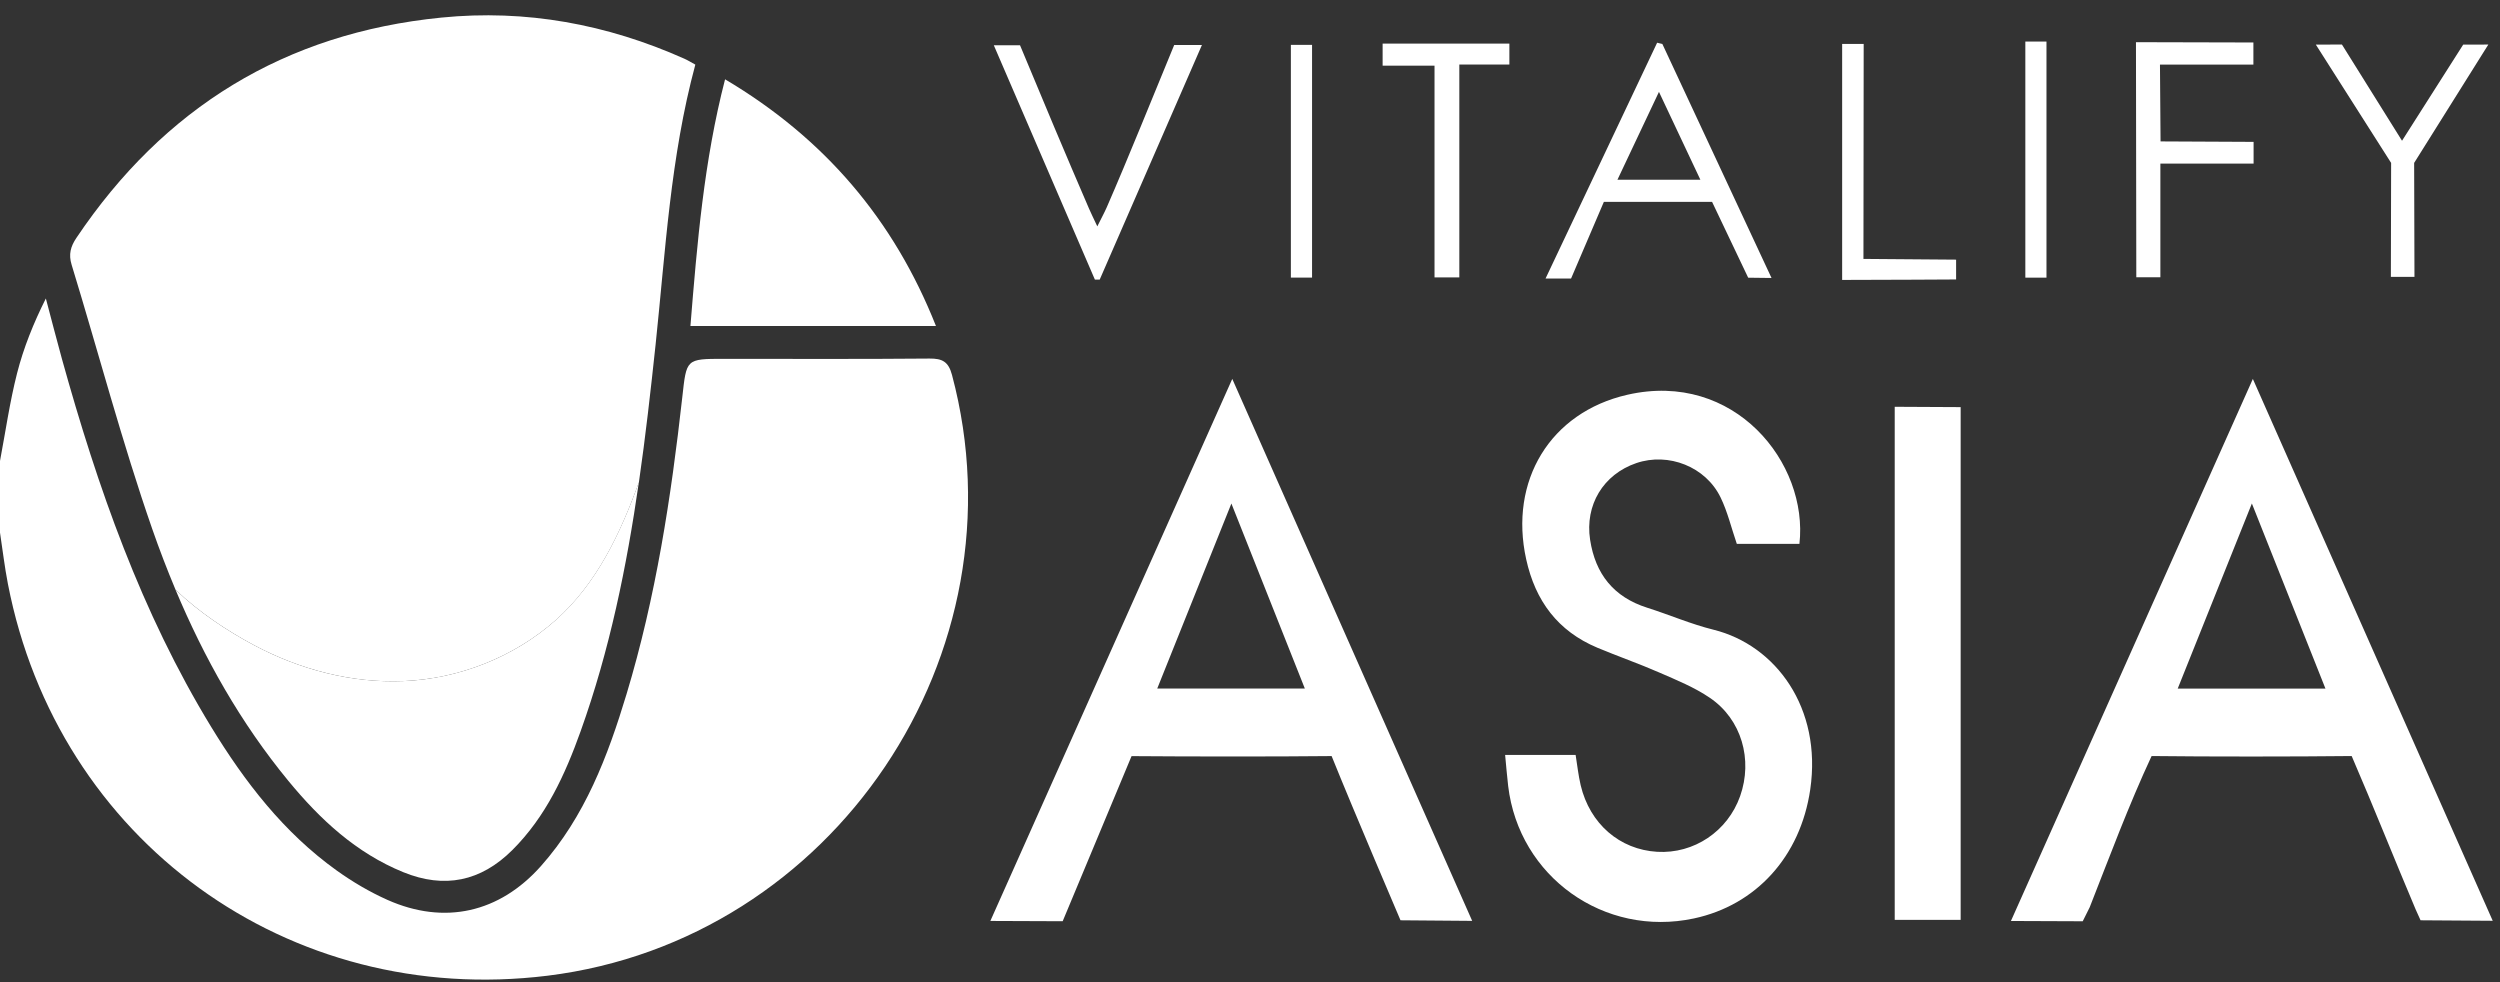
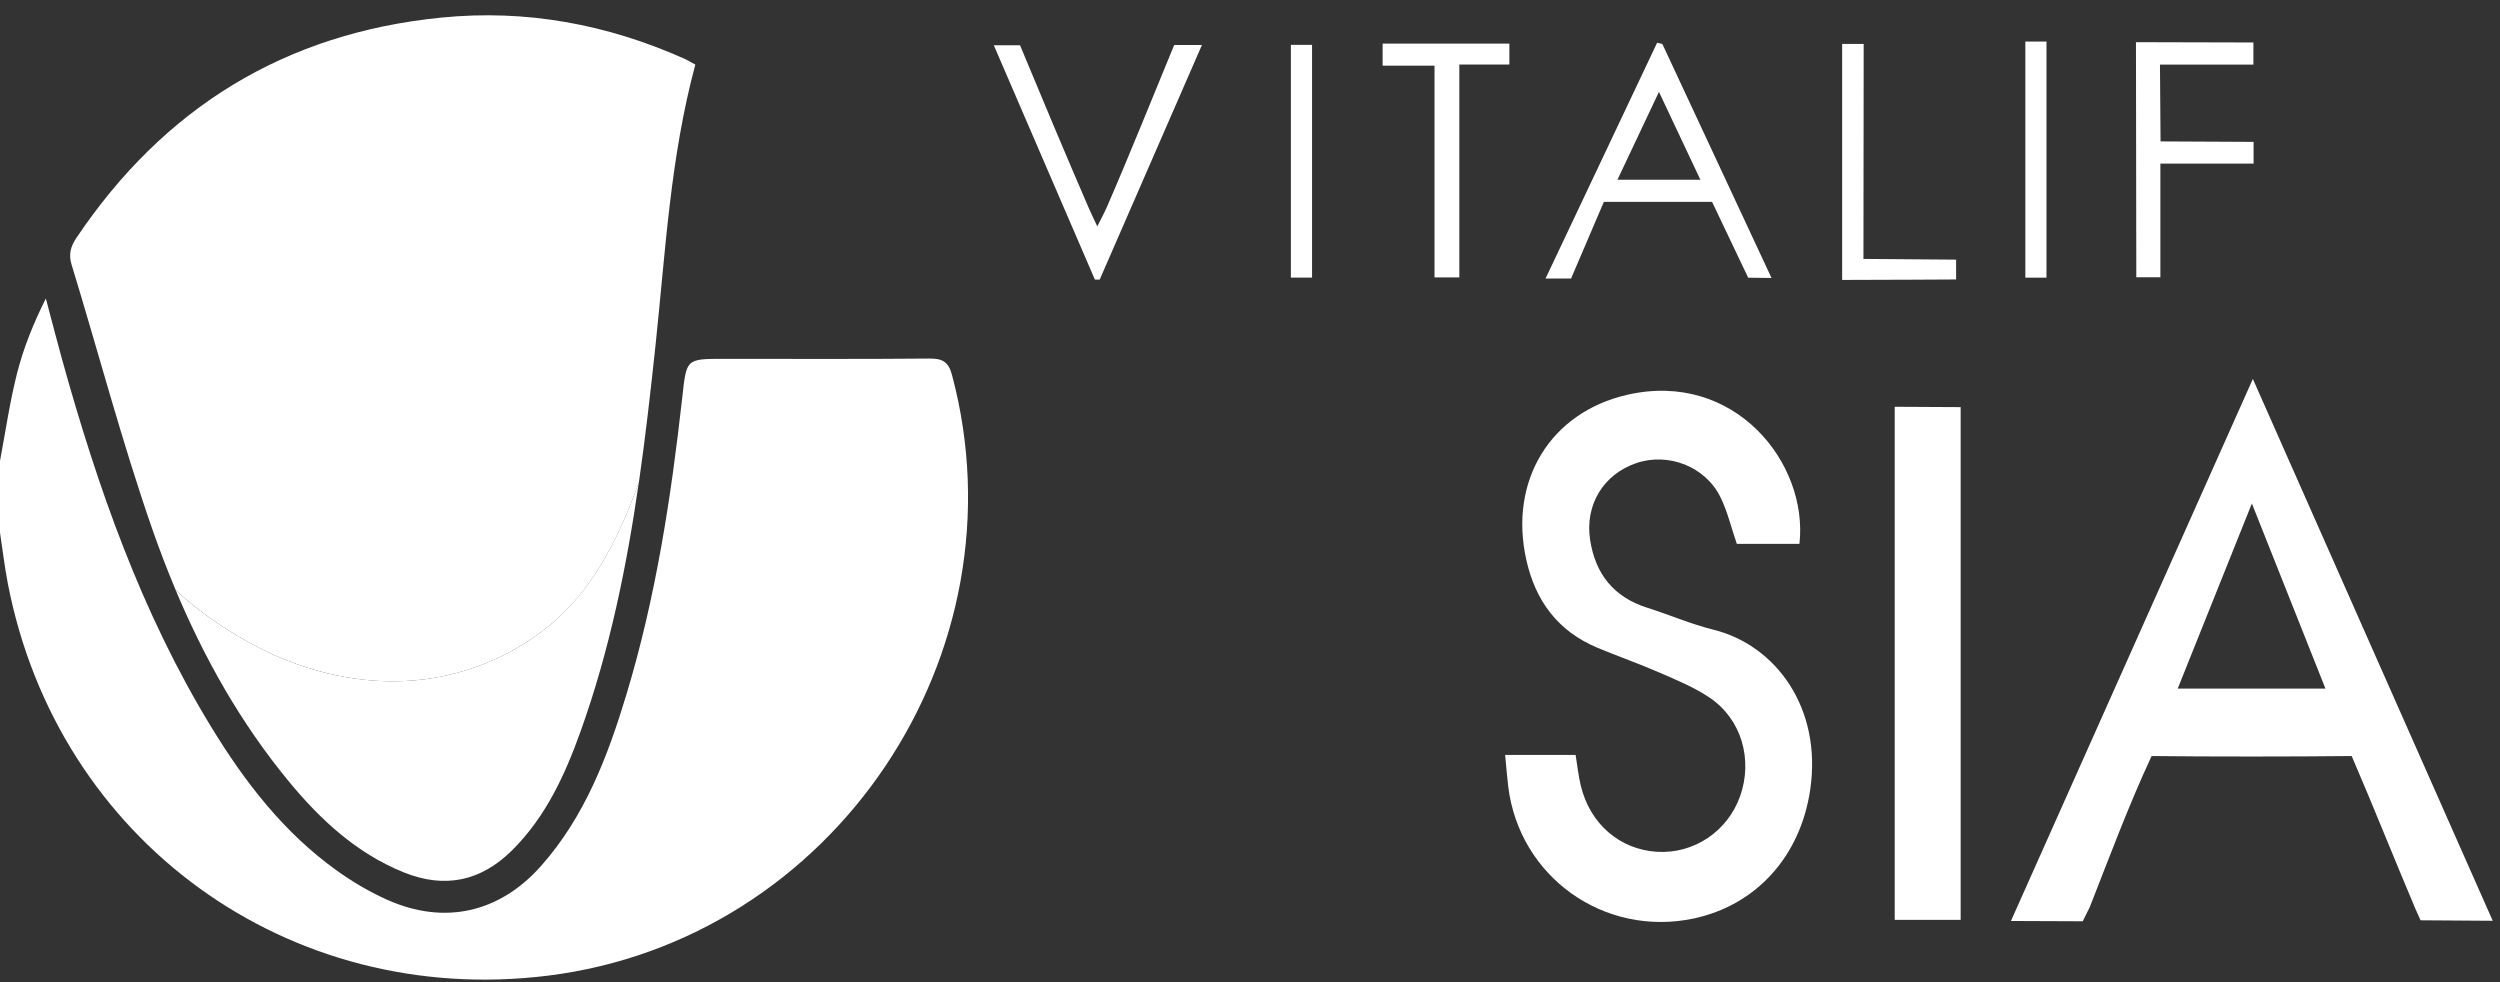
<svg xmlns="http://www.w3.org/2000/svg" width="140" height="55" viewBox="0 0 140 55" fill="none">
  <rect x="0" y="0" width="140" height="55" fill="#333333" stroke="none" />
  <g clip-path="url(#clip0_1198_2261)">
    <path d="M0 25.814C0.309 24.178 0.544 22.522 0.954 20.91C1.318 19.479 1.876 18.097 2.568 16.714C2.868 17.843 3.157 18.974 3.468 20.099C5.465 27.287 7.914 34.293 11.825 40.705C13.707 43.788 15.89 46.626 18.863 48.754C19.747 49.387 20.706 49.951 21.698 50.394C24.893 51.815 27.97 51.113 30.293 48.5C32.758 45.724 34.037 42.346 35.086 38.871C36.726 33.444 37.581 27.865 38.208 22.247C38.448 20.101 38.399 20.095 40.533 20.095C44.371 20.095 48.211 20.114 52.049 20.079C52.774 20.072 53.114 20.256 53.312 20.997C57.479 36.615 46.694 52.654 30.668 54.639C16.143 56.434 3.229 47.065 0.443 32.699C0.258 31.748 0.146 30.783 0 29.825C0 28.487 0 27.149 0 25.812V25.814Z" fill="white" />
-     <path d="M38.664 18.255C39.043 13.6 39.42 9.02 40.604 4.441C46.155 7.735 50.048 12.286 52.413 18.255H38.664Z" fill="white" />
    <path d="M31.112 34.732C28.779 36.8 25.697 38.015 22.585 38.141C19.675 38.26 16.778 37.49 14.217 36.125C12.722 35.327 11.139 34.282 9.828 33.023C11.435 36.853 13.472 40.478 16.15 43.731C17.922 45.885 19.94 47.764 22.583 48.842C24.893 49.783 26.928 49.358 28.689 47.605C30.569 45.733 31.643 43.387 32.516 40.947C34.143 36.405 35.095 31.731 35.776 27.007C34.743 29.861 33.406 32.698 31.11 34.732H31.112Z" fill="white" />
    <path d="M38.938 3.618C38.69 3.483 38.512 3.371 38.322 3.287C33.984 1.353 29.454 0.513 24.714 0.985C15.949 1.858 9.175 6.037 4.283 13.315C3.957 13.798 3.829 14.235 4.012 14.831C5.52 19.759 6.832 24.753 8.523 29.615C8.924 30.767 9.36 31.904 9.83 33.025C11.14 34.284 12.724 35.329 14.219 36.127C16.778 37.49 19.677 38.262 22.587 38.143C25.698 38.015 28.78 36.802 31.114 34.734C33.411 32.7 34.747 29.863 35.779 27.009C36.149 24.445 36.44 21.865 36.715 19.283C37.267 14.065 37.54 8.811 38.938 3.62V3.618Z" fill="white" />
    <path d="M84.285 42.275H88.235C88.328 42.85 88.387 43.419 88.517 43.97C89.029 46.133 90.7 47.576 92.799 47.701C94.86 47.824 96.751 46.555 97.448 44.581C98.168 42.543 97.531 40.286 95.757 39.081C94.89 38.491 93.89 38.083 92.92 37.661C91.782 37.163 90.605 36.755 89.459 36.275C87.237 35.344 85.978 33.65 85.466 31.318C84.499 26.929 86.805 23.097 91.13 22.107C97.124 20.735 101.281 25.926 100.768 30.458H97.262C96.954 29.56 96.746 28.669 96.356 27.864C95.521 26.133 93.435 25.32 91.635 25.933C89.785 26.564 88.747 28.281 89.046 30.228C89.34 32.142 90.363 33.437 92.247 34.034C93.49 34.427 94.698 34.953 95.96 35.265C99.438 36.131 102.04 39.639 101.374 44.208C100.825 47.974 98.331 50.689 94.864 51.432C89.842 52.508 85.059 49.101 84.457 44.014C84.391 43.454 84.347 42.89 84.287 42.275H84.285Z" fill="white" />
    <path d="M139.592 51.564L135.551 51.536L135.276 50.927C134.066 48.071 132.923 45.185 131.694 42.338C128.466 42.374 123.719 42.376 120.49 42.338C119.206 45.094 118.138 47.973 117.025 50.803L116.633 51.591L112.612 51.575C117.137 41.434 121.606 31.423 126.16 21.22C130.679 31.427 135.101 41.419 139.594 51.567L139.592 51.564ZM121.954 38.561H130.225C128.863 35.134 127.533 31.785 126.105 28.195C124.663 31.796 123.323 35.143 121.952 38.561H121.954Z" fill="white" />
-     <path d="M55.46 51.573C60.006 41.388 64.472 31.381 69.007 21.218C73.514 31.395 77.948 41.419 82.442 51.569L78.428 51.536C78.428 51.536 75.812 45.422 74.571 42.34C71.344 42.374 66.596 42.369 63.367 42.343L59.51 51.589L55.46 51.573ZM68.958 28.197C67.527 31.767 66.182 35.123 64.805 38.559H73.071C71.709 35.13 70.378 31.774 68.958 28.197Z" fill="white" />
    <path d="M109.799 51.512H106.104V22.78L109.797 22.799V23.847C109.797 32.722 109.797 41.596 109.797 50.471V51.51L109.799 51.512Z" fill="white" />
    <path d="M93.092 2.462C95.124 6.817 97.153 11.17 99.205 15.567L97.898 15.551L95.877 11.306H89.816L87.98 15.597H86.551C88.65 11.159 90.724 6.777 92.799 2.393C92.896 2.416 92.995 2.438 93.092 2.462ZM95.221 10.065C94.426 8.38 93.718 6.877 92.902 5.145C92.062 6.921 91.341 8.449 90.577 10.065H95.221Z" fill="white" />
    <path d="M67.308 2.52C65.369 6.966 63.477 11.312 61.584 15.656C61.495 15.656 61.403 15.656 61.313 15.656C59.436 11.301 57.556 6.948 55.654 2.536H57.122C58.306 5.394 59.754 8.836 60.982 11.676C61.099 11.947 61.231 12.21 61.449 12.677C61.681 12.21 61.844 11.914 61.98 11.605C63.204 8.798 64.585 5.348 65.755 2.52L67.311 2.521L67.308 2.52Z" fill="white" />
    <path d="M120.958 3.618L120.991 7.919L126.201 7.945V9.162H120.981V15.528H119.633L119.614 2.362L126.19 2.379V3.618H120.958Z" fill="white" />
-     <path d="M139.348 2.493L135.192 9.123L135.21 15.503H133.889L133.903 9.123L129.687 2.499L131.148 2.493L134.513 7.882L137.939 2.499L139.347 2.495L139.348 2.493Z" fill="white" />
    <path d="M81.721 15.533H80.333C80.331 12.281 80.333 8.139 80.333 4.887V3.679H77.427V2.442H84.525V3.612H81.722V15.535L81.721 15.533Z" fill="white" />
    <path d="M103.16 15.676V2.461H104.366C104.366 6.474 104.353 10.487 104.353 14.499L109.542 14.54V15.65C109.542 15.65 105.194 15.676 103.162 15.676H103.16Z" fill="white" />
    <path d="M72.289 15.544V2.511L73.475 2.511C73.479 6.33 73.479 11.725 73.475 15.546H72.289V15.544Z" fill="white" />
    <path d="M113.419 2.327H114.603V15.548H113.419V2.327Z" fill="white" />
  </g>
  <defs>
    <clipPath id="clip0_1198_2261">
      <rect width="139.592" height="54" fill="white" transform="translate(0 0.857)" />
    </clipPath>
  </defs>
</svg>